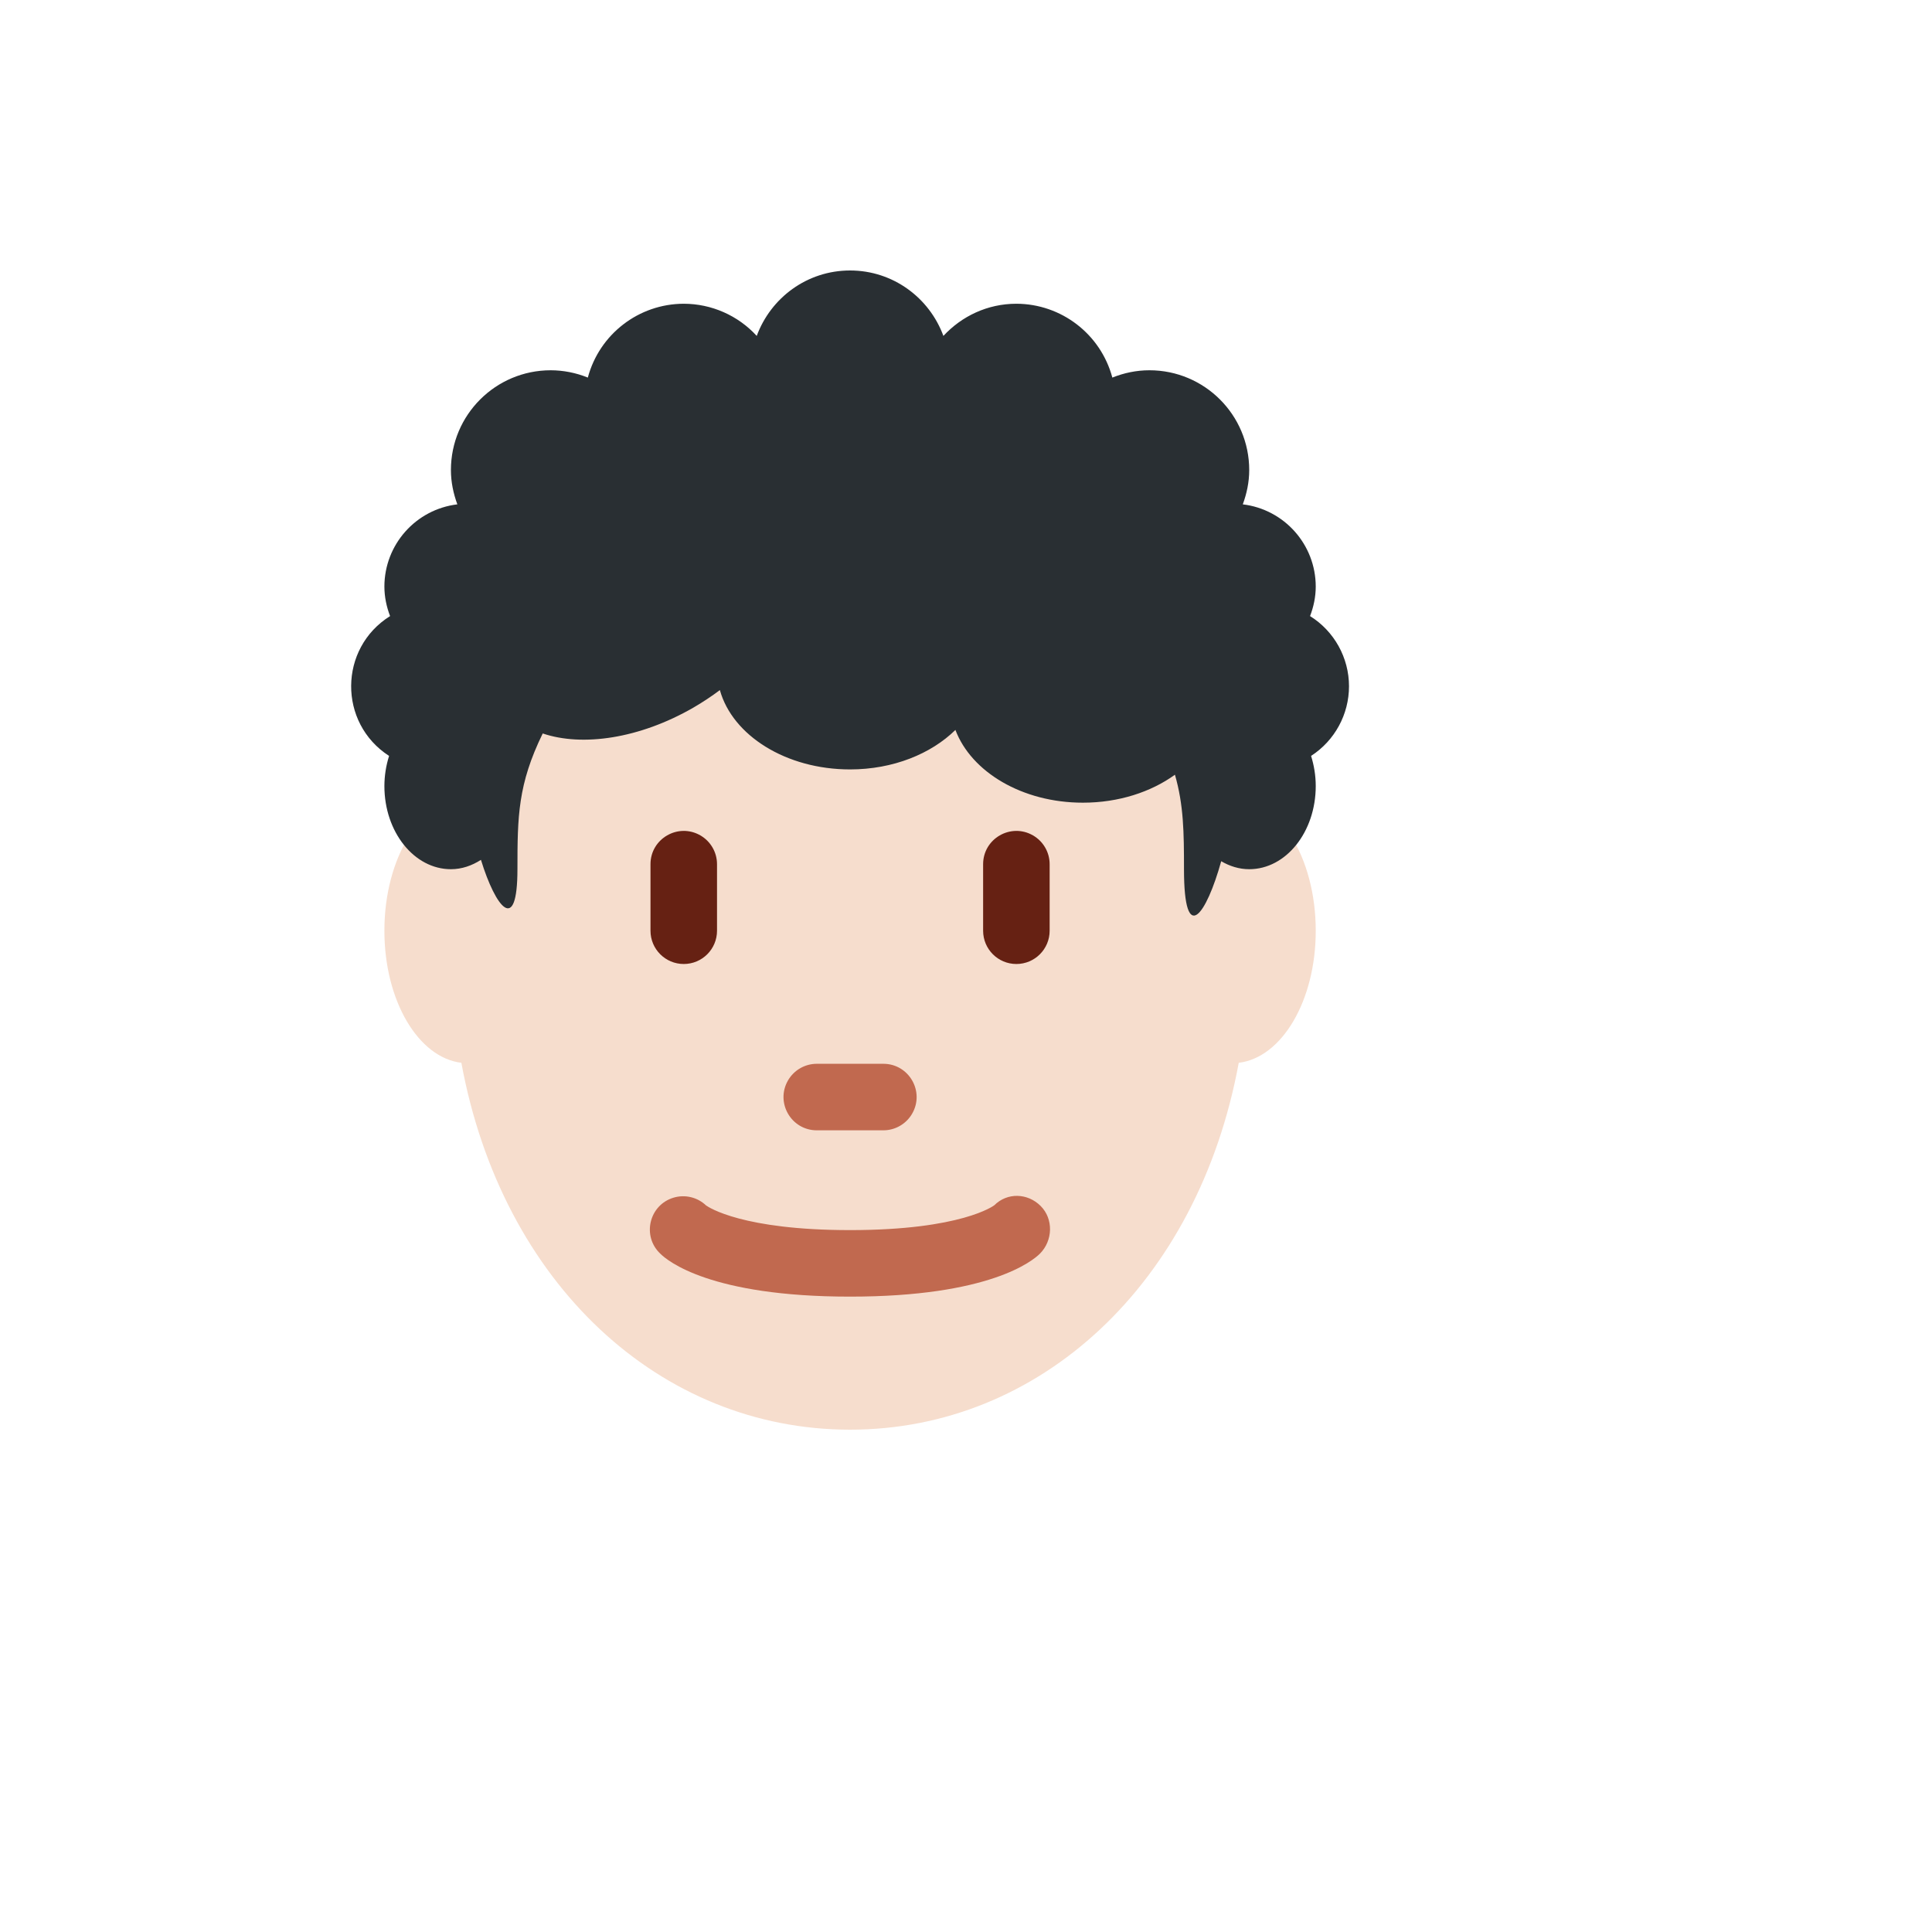
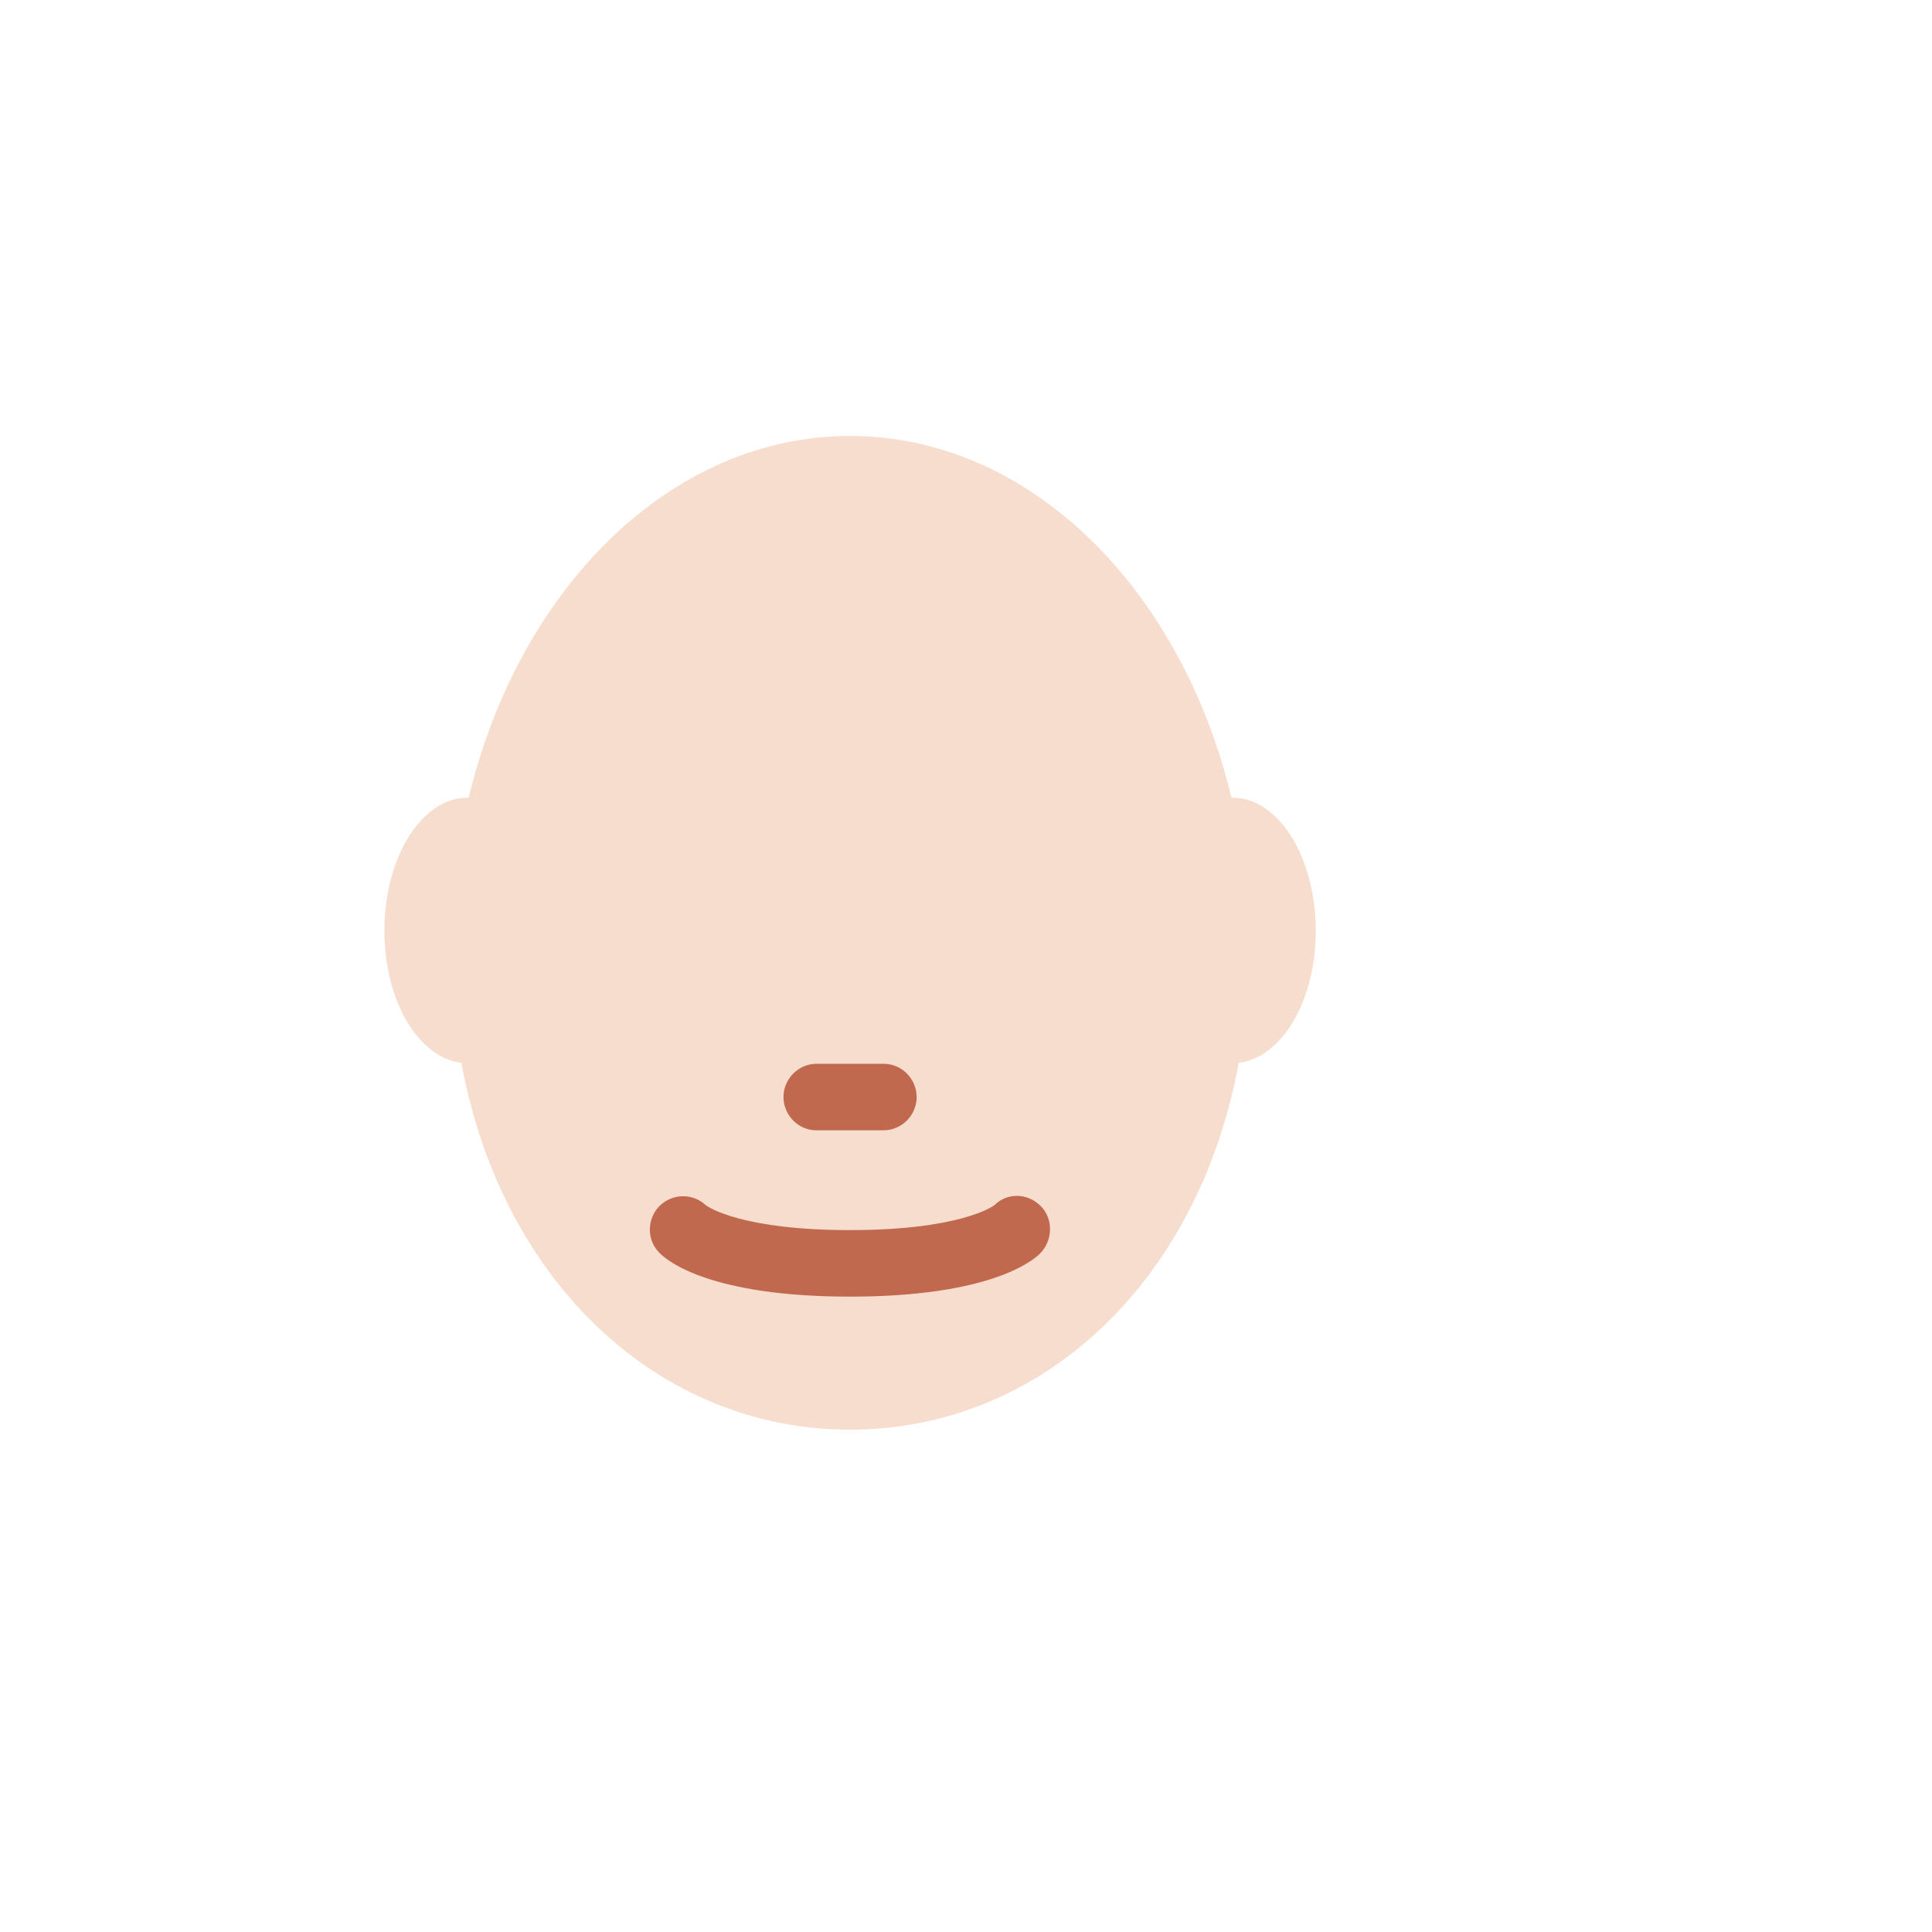
<svg xmlns="http://www.w3.org/2000/svg" version="1.1" width="100%" height="100%" id="svgWorkerArea" viewBox="-25 -25 625 625" style="background: white;">
  <defs id="defsdoc">
    <pattern id="patternBool" x="0" y="0" width="10" height="10" patternUnits="userSpaceOnUse" patternTransform="rotate(35)">
      <circle cx="5" cy="5" r="4" style="stroke: none;fill: #ff000070;" />
    </pattern>
  </defs>
  <g id="fileImp-125077999" class="cosito">
    <path id="pathImp-851150693" fill="#F6DDCD" class="grouped" d="M400.642 276.094C400.642 252.324 388.601 233.052 373.741 233.052 373.612 233.052 373.515 233.106 373.386 233.106 357.116 165.305 308.038 116.033 249.996 116.033 191.955 116.033 142.866 165.316 126.607 233.106 126.478 233.095 126.37 233.052 126.252 233.052 111.392 233.052 99.351 252.324 99.351 276.094 99.351 298.766 110.337 317.145 124.25 318.813 137.41 390.359 188.651 437.5 249.996 437.5 311.331 437.5 362.582 390.359 375.732 318.813 389.656 317.145 400.642 298.766 400.642 276.094 400.642 276.094 400.642 276.094 400.642 276.094" />
-     <path id="pathImp-811229459" fill="#662113" class="grouped" d="M196.194 286.854C190.251 286.854 185.434 282.037 185.434 276.094 185.434 276.094 185.434 254.573 185.434 254.573 185.434 246.29 194.401 241.113 201.575 245.254 204.904 247.176 206.955 250.728 206.955 254.573 206.955 254.573 206.955 276.094 206.955 276.094 206.955 282.037 202.137 286.854 196.194 286.854 196.194 286.854 196.194 286.854 196.194 286.854M303.798 286.854C297.855 286.854 293.038 282.037 293.038 276.094 293.038 276.094 293.038 254.573 293.038 254.573 293.038 246.29 302.005 241.113 309.179 245.254 312.508 247.176 314.559 250.728 314.559 254.573 314.559 254.573 314.559 276.094 314.559 276.094 314.559 282.037 309.741 286.854 303.798 286.854 303.798 286.854 303.798 286.854 303.798 286.854" />
    <path id="pathImp-683051910" fill="#C1694F" class="grouped" d="M249.996 394.458C204.792 394.458 190.911 382.869 188.587 380.545 182.581 374.846 184.997 364.783 192.935 362.432 196.619 361.341 200.606 362.298 203.393 364.943 204.254 365.567 215.23 372.938 249.996 372.938 286.098 372.938 296.546 364.986 296.654 364.9 300.85 360.714 307.425 360.918 311.643 365.126 315.85 369.333 315.613 376.349 311.417 380.556 309.082 382.869 295.201 394.458 249.996 394.458 249.996 394.458 249.996 394.458 249.996 394.458M260.757 340.656C260.757 340.656 239.236 340.656 239.236 340.656 230.953 340.656 225.776 331.69 229.917 324.516 231.839 321.187 235.391 319.136 239.236 319.136 239.236 319.136 260.757 319.136 260.757 319.136 269.04 319.136 274.217 328.102 270.075 335.276 268.154 338.605 264.601 340.656 260.757 340.656 260.757 340.656 260.757 340.656 260.757 340.656" />
-     <path id="pathImp-762739733" fill="#292F33" class="grouped" d="M411.402 197.005C411.395 187.772 406.633 179.192 398.802 174.301 399.942 171.32 400.642 168.113 400.642 164.724 400.615 151.18 390.492 139.781 377.044 138.156 378.314 134.681 379.121 130.979 379.121 127.062 379.121 109.234 364.669 94.781 346.84 94.781 342.59 94.781 338.555 95.653 334.842 97.148 331.079 83.087 318.355 73.296 303.798 73.26 294.437 73.26 286.087 77.306 280.19 83.666 275.649 71.334 263.899 62.5 249.996 62.5 236.094 62.5 224.344 71.334 219.803 83.666 213.736 77.047 205.173 73.273 196.194 73.26 181.64 73.293 168.917 83.087 165.161 97.148 161.347 95.597 157.271 94.793 153.153 94.781 135.324 94.781 120.872 109.234 120.872 127.062 120.872 130.979 121.679 134.681 122.948 138.156 109.501 139.781 99.378 151.18 99.351 164.724 99.351 168.113 100.05 171.32 101.191 174.301 84.541 184.707 84.368 208.895 100.868 219.537 99.871 222.691 99.358 225.978 99.351 229.286 99.351 244.146 108.981 256.187 120.872 256.187 124.39 256.187 127.651 255.036 130.588 253.164 135.366 268.691 142.392 277.514 142.392 256.187 142.392 239.132 142.532 228.727 150.57 212.274 163.364 216.61 181.862 213.985 199.347 203.892 202.3 202.176 205.148 200.29 207.88 198.243 211.948 212.898 229.25 223.906 249.996 223.906 263.942 223.906 276.219 218.849 284.075 211.133 289.197 224.681 305.617 234.666 325.319 234.666 336.897 234.666 347.367 231.202 355.093 225.617 357.912 235.452 358.02 244.157 358.02 256.187 358.02 281.453 365.272 270.8 370.061 253.605 372.816 255.219 375.872 256.187 379.121 256.187 391.011 256.187 400.642 244.146 400.642 229.286 400.642 225.832 400.072 222.561 399.135 219.537 406.78 214.591 411.397 206.109 411.402 197.005 411.402 197.005 411.402 197.005 411.402 197.005" />
  </g>
</svg>